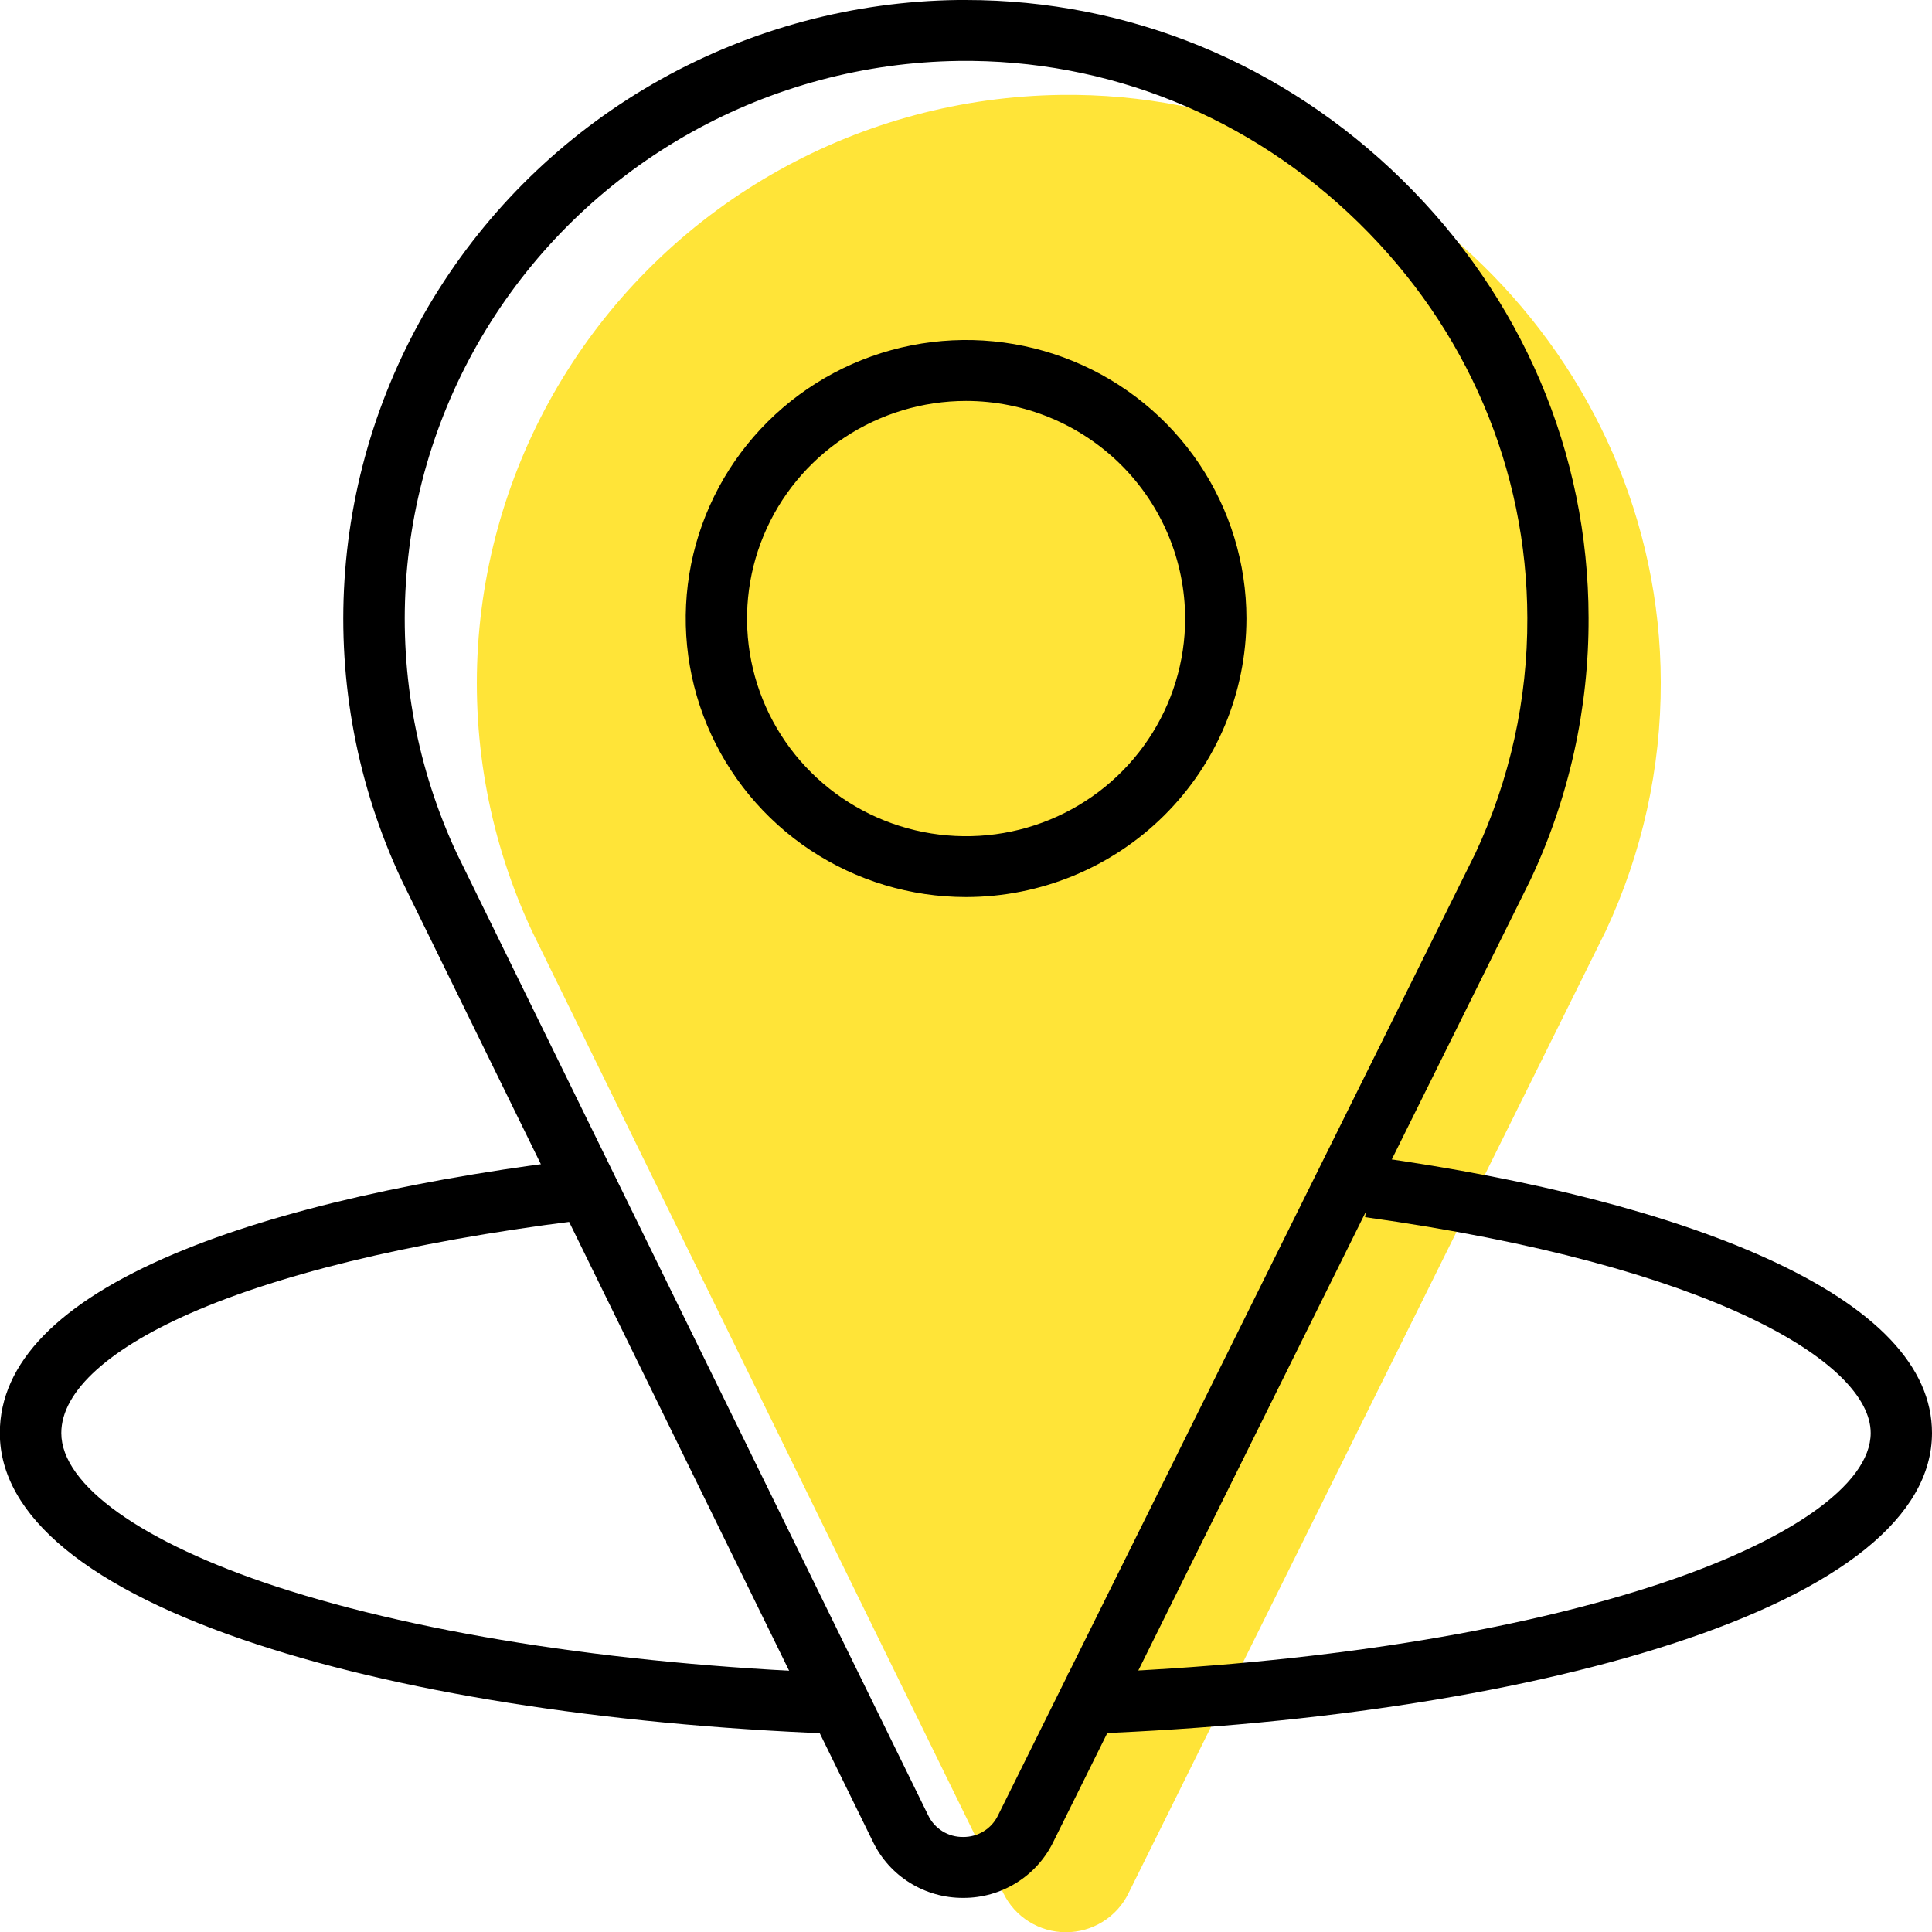
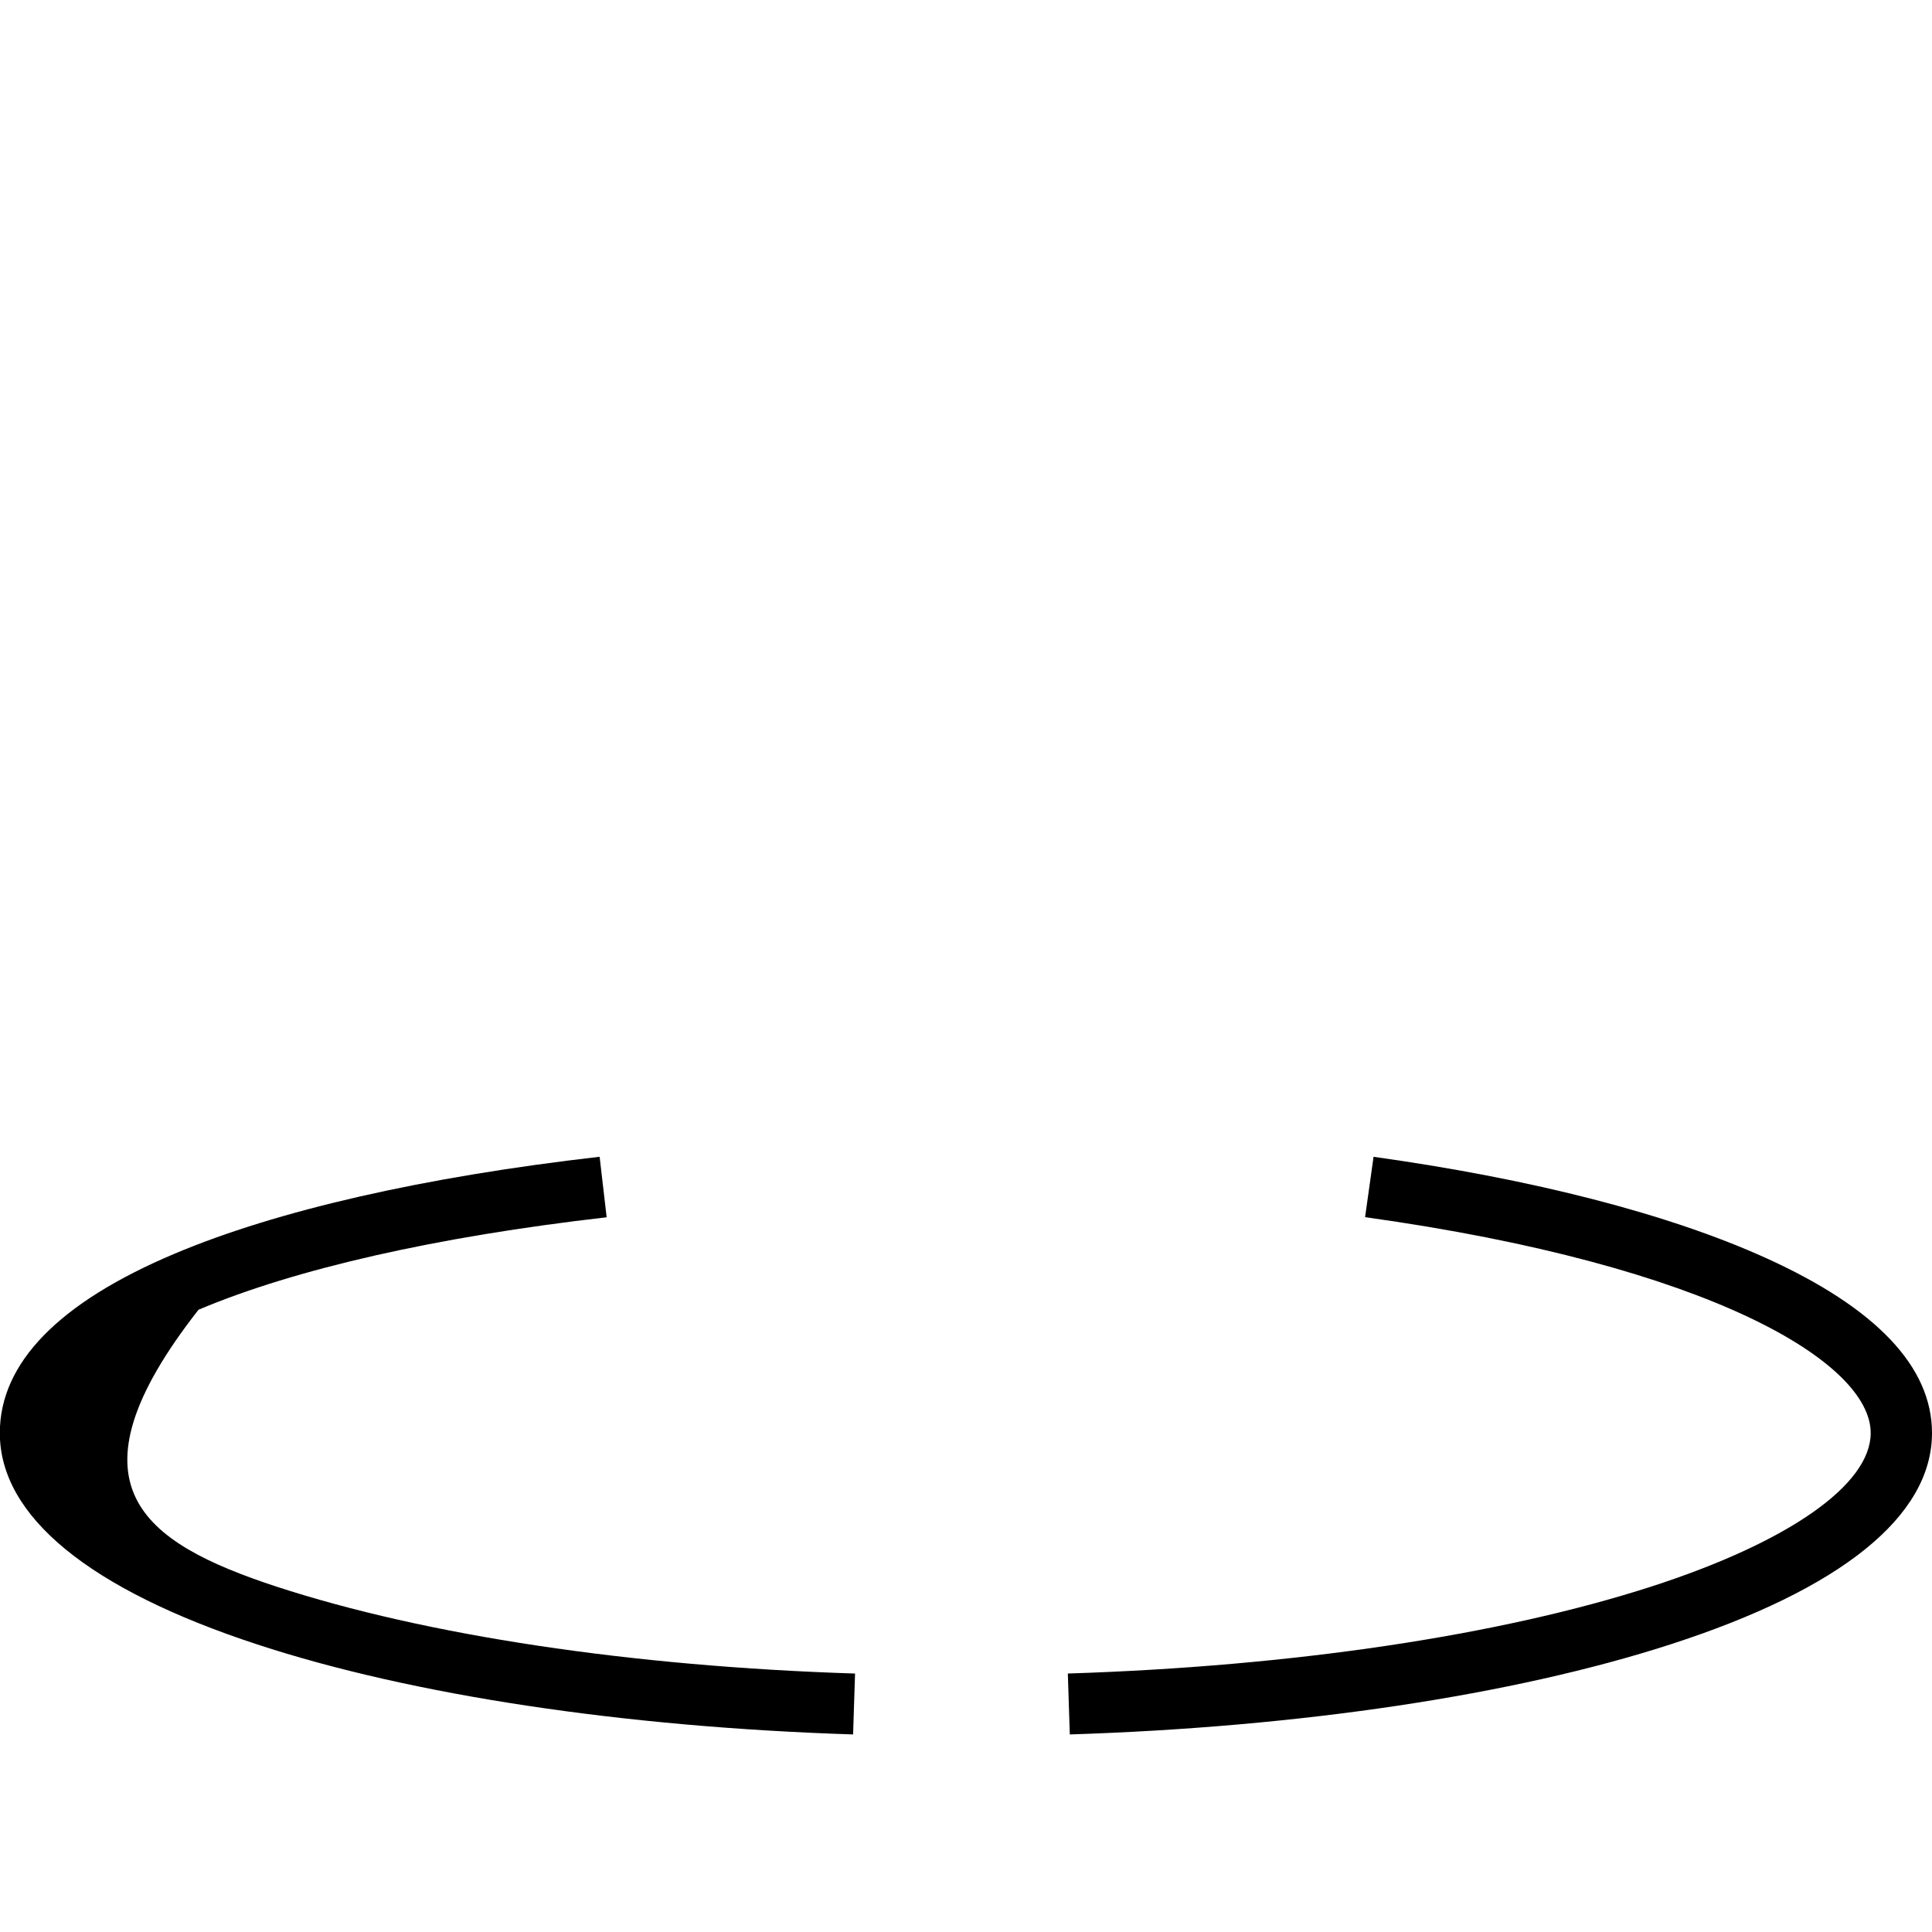
<svg xmlns="http://www.w3.org/2000/svg" width="66" height="66" viewBox="0 0 66 66" fill="none">
-   <path d="M18.174 31.811L34.276 64.673C34.469 65.072 34.772 65.409 35.149 65.645C35.526 65.881 35.963 66.007 36.409 66.008C36.855 66.009 37.292 65.885 37.67 65.65C38.048 65.416 38.353 65.081 38.548 64.682L54.852 31.809C56.1 29.145 56.743 26.241 56.734 23.302C56.719 12.232 47.381 3.097 36.243 3.242C32.867 3.287 29.557 4.172 26.613 5.814C23.67 7.457 21.187 9.805 19.391 12.645C17.594 15.485 16.542 18.727 16.329 22.074C16.117 25.422 16.751 28.769 18.174 31.811Z" fill="#FFE438" />
-   <path d="M33 30.645C31.106 30.645 29.255 30.086 27.68 29.041C26.106 27.995 24.878 26.508 24.154 24.77C23.43 23.031 23.24 21.118 23.61 19.272C23.98 17.427 24.892 15.732 26.232 14.401C27.571 13.071 29.278 12.165 31.136 11.798C32.993 11.431 34.919 11.62 36.668 12.34C38.418 13.06 39.914 14.28 40.966 15.844C42.018 17.409 42.58 19.248 42.58 21.13C42.577 23.654 41.567 26.073 39.771 27.857C37.975 29.641 35.54 30.644 33 30.645ZM33 13.697C31.52 13.698 30.074 14.134 28.843 14.951C27.613 15.769 26.654 16.93 26.089 18.289C25.523 19.648 25.375 21.142 25.664 22.584C25.953 24.026 26.666 25.351 27.713 26.39C28.76 27.43 30.093 28.137 31.545 28.424C32.996 28.71 34.501 28.563 35.868 28C37.235 27.437 38.404 26.484 39.225 25.261C40.047 24.038 40.486 22.601 40.486 21.13C40.483 19.159 39.694 17.269 38.291 15.875C36.887 14.482 34.984 13.698 33 13.697Z" fill="black" />
-   <path d="M32.902 64.835H32.894C32.252 64.836 31.624 64.658 31.08 64.319C30.537 63.981 30.101 63.496 29.823 62.922L13.712 30.049C12.214 26.85 11.546 23.329 11.769 19.808C11.992 16.286 13.098 12.876 14.988 9.889C16.878 6.901 19.49 4.431 22.586 2.704C25.683 0.977 29.166 0.047 32.717 0L32.996 0C38.566 0 43.843 2.171 47.886 6.129C51.993 10.152 54.261 15.47 54.268 21.101C54.28 24.191 53.604 27.245 52.288 30.045L52.278 30.066L35.974 62.939C35.693 63.51 35.256 63.99 34.712 64.326C34.169 64.661 33.542 64.838 32.902 64.835ZM15.607 29.159L31.706 62.011C31.812 62.235 31.981 62.425 32.193 62.557C32.404 62.689 32.65 62.757 32.9 62.754C33.148 62.757 33.393 62.69 33.605 62.559C33.816 62.429 33.986 62.241 34.093 62.018L50.398 29.156C51.579 26.637 52.187 23.89 52.176 21.111C52.166 16.033 50.118 11.235 46.416 7.611C42.714 3.986 37.846 2.015 32.745 2.081C29.545 2.125 26.407 2.963 23.617 4.52C20.828 6.076 18.474 8.302 16.77 10.993C15.067 13.684 14.068 16.756 13.865 19.929C13.662 23.102 14.26 26.274 15.607 29.159Z" fill="black" />
-   <path d="M29.143 59.251C21.297 58.999 14.065 57.908 8.79 56.177C3.039 54.292 -0.006 51.794 -0.006 48.955C-0.006 46.562 2.003 44.499 5.965 42.828C9.467 41.349 14.481 40.205 20.484 39.517L20.724 41.584C14.924 42.249 10.102 43.341 6.782 44.742C3.761 46.021 2.094 47.516 2.094 48.955C2.094 50.73 4.843 52.691 9.446 54.202C14.54 55.866 21.558 56.926 29.21 57.171L29.143 59.251Z" fill="black" />
+   <path d="M29.143 59.251C21.297 58.999 14.065 57.908 8.79 56.177C3.039 54.292 -0.006 51.794 -0.006 48.955C-0.006 46.562 2.003 44.499 5.965 42.828C9.467 41.349 14.481 40.205 20.484 39.517L20.724 41.584C14.924 42.249 10.102 43.341 6.782 44.742C2.094 50.73 4.843 52.691 9.446 54.202C14.54 55.866 21.558 56.926 29.21 57.171L29.143 59.251Z" fill="black" />
  <path d="M36.546 59.251L36.479 57.17C44.157 56.926 51.235 55.87 56.408 54.2C61.103 52.683 63.906 50.722 63.906 48.953C63.906 46.562 58.5 43.234 46.633 41.58L46.923 39.518C52.383 40.28 57.019 41.477 60.332 42.978C64.093 44.682 66 46.694 66 48.953C66 51.79 62.906 54.289 57.054 56.178C51.7 57.909 44.417 59 36.546 59.251Z" fill="black" />
</svg>